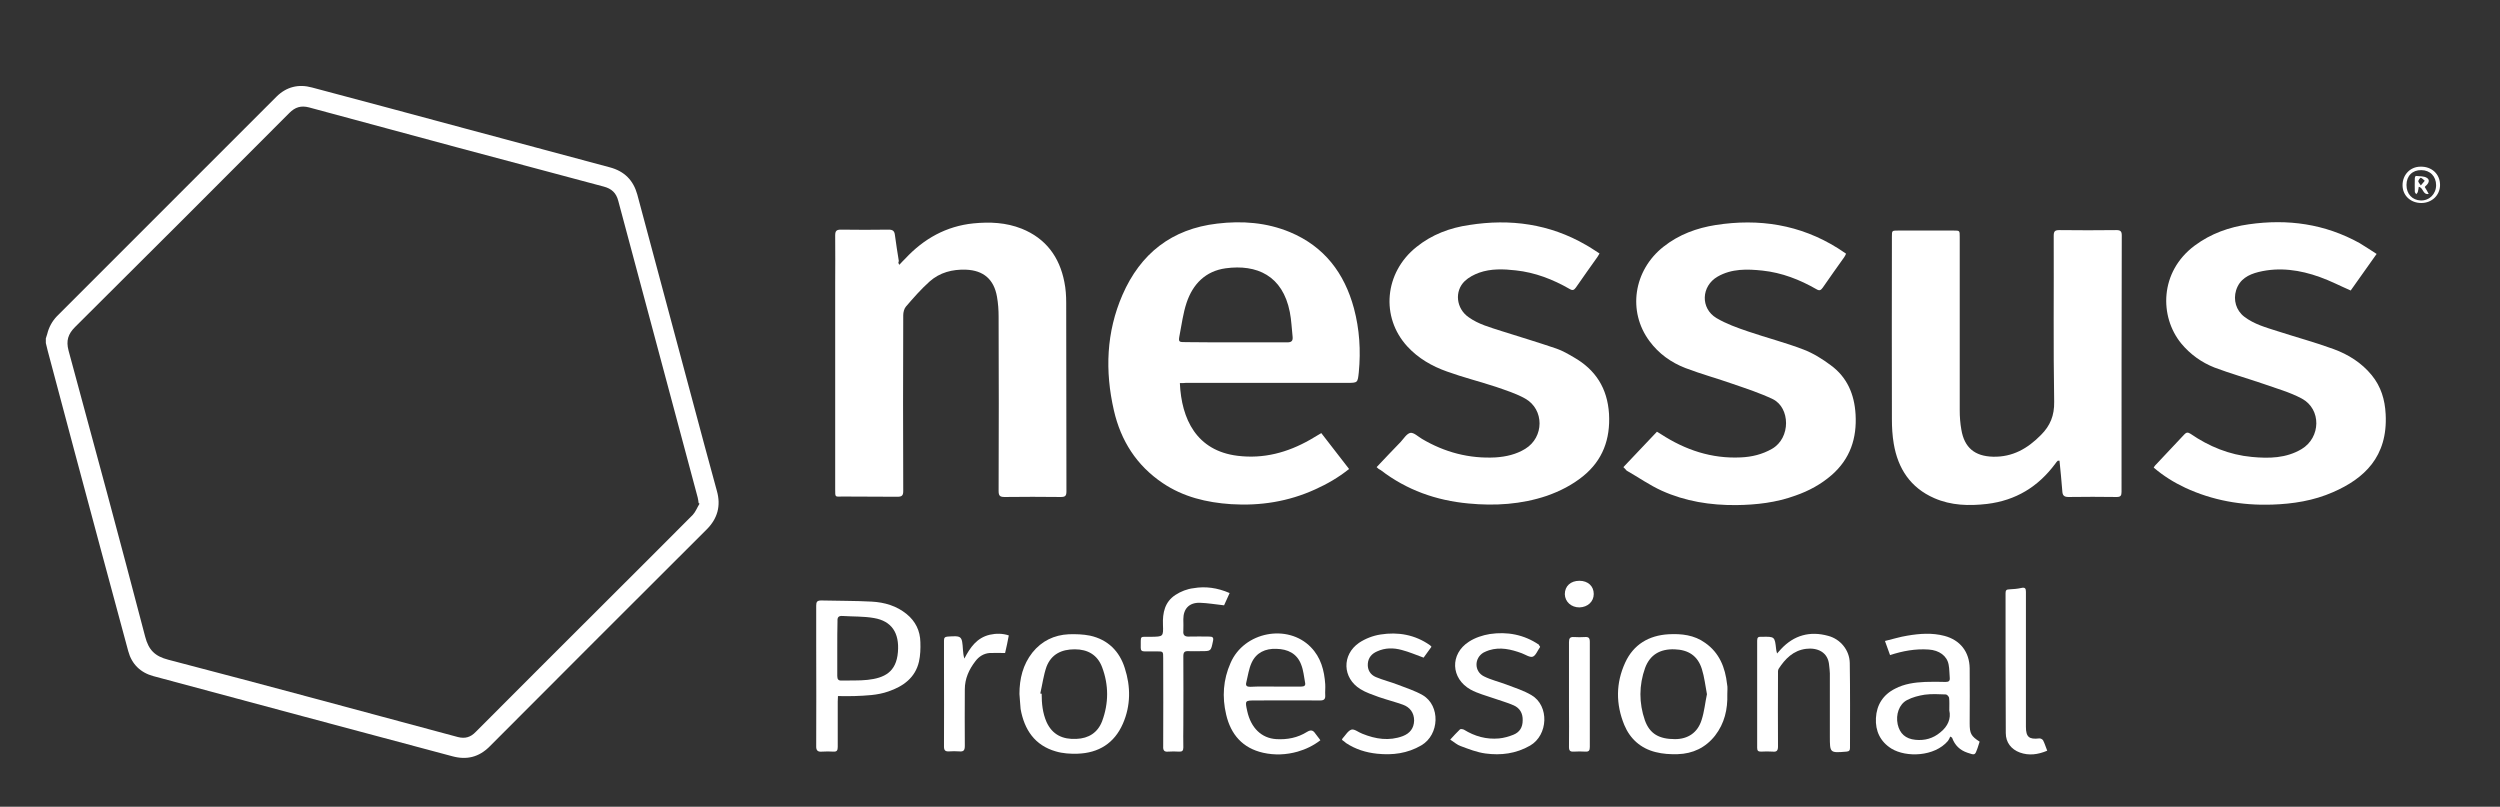
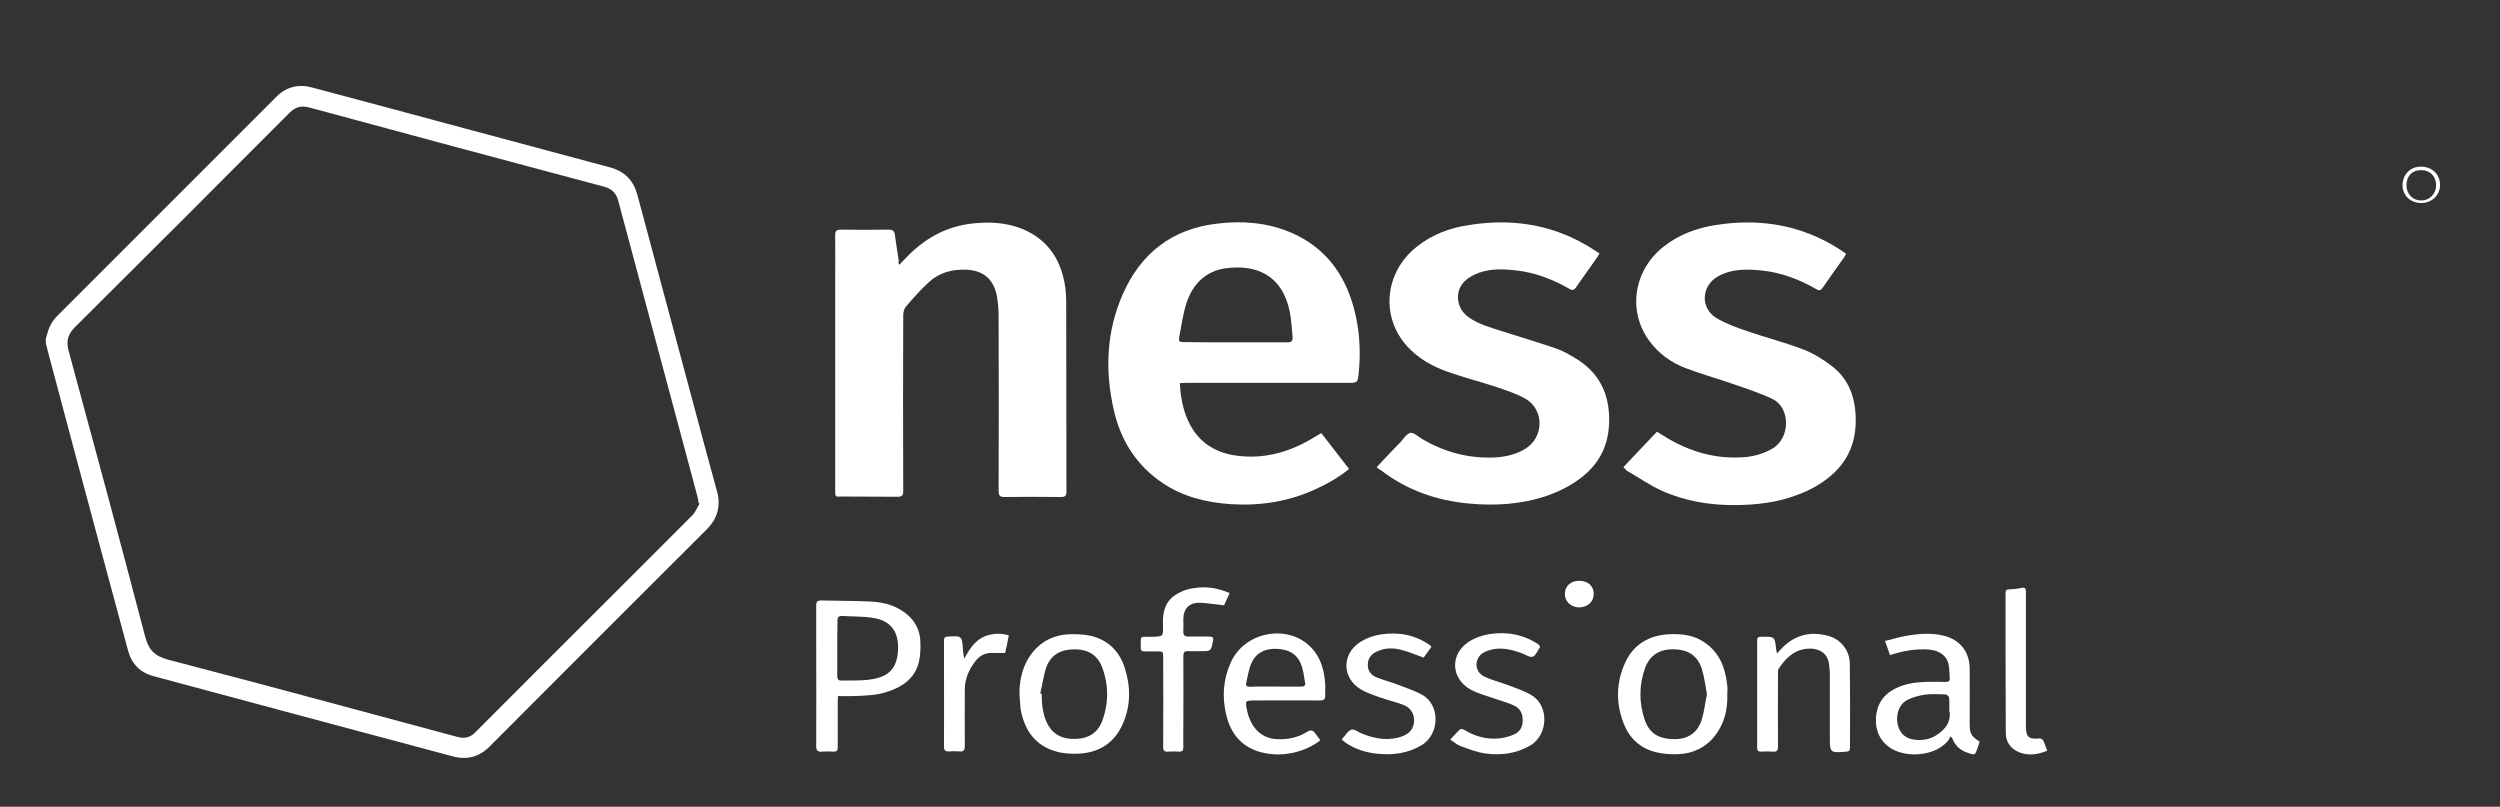
<svg xmlns="http://www.w3.org/2000/svg" version="1.1" id="Layer_1" x="0px" y="0px" viewBox="0 0 1080 348.5" style="enable-background:new 0 0 1080 348.5;" xml:space="preserve">
  <rect x="0" y="0" width="1080" height="348.5" fill="#333333" stroke="none" />
  <style type="text/css">
	.st0{fill:#FFFFFF;}
</style>
  <g>
    <path class="st0" d="M19.8,146.2c0.2-0.6,0.4-1.2,0.6-1.9c0.7-2.9,2.1-5.5,4.2-7.7c31.6-31.6,63.2-63.2,94.8-94.8   c4.3-4.3,9.6-5.6,15.4-4c21.9,5.8,43.8,11.7,65.7,17.6c21,5.6,42,11.3,63,16.9c6.3,1.7,10.1,5.6,11.8,11.7   c8,29.7,15.9,59.5,23.9,89.2c3.5,13,6.9,25.9,10.5,38.9c1.8,6.4,0.3,11.9-4.4,16.6c-31.3,31.2-62.6,62.5-93.8,93.8   c-4.6,4.6-9.9,5.9-16.1,4.2c-43-11.5-86.1-23-129.1-34.6c-5.6-1.5-9.4-5.2-10.9-10.8c-4-14.7-7.9-29.4-11.9-44.1   c-7.7-28.6-15.3-57.1-22.9-85.7c-0.3-1.1-0.5-2.2-0.8-3.3C19.8,147.6,19.8,146.9,19.8,146.2z M302.2,217.6   c-0.1-0.1-0.3-0.2-0.4-0.3c-0.1-0.8-0.2-1.6-0.4-2.4c-11.4-42.7-22.9-85.4-34.3-128.1c-0.9-3.5-2.9-5.3-6.3-6.2   c-42.5-11.3-84.9-22.7-127.3-34.2c-3.5-0.9-6-0.1-8.5,2.4c-30.8,30.9-61.6,61.7-92.6,92.5c-3,3-3.9,5.9-2.8,10.1   c11.2,41.2,22.3,82.3,33.1,123.6c1.5,5.8,4.2,8.5,10,10c41.8,10.9,83.4,22.2,125.1,33.4c3.1,0.8,5.5,0.1,7.7-2.2   c19-19.1,38.1-38.1,57.1-57.1c12.2-12.2,24.5-24.4,36.7-36.7C300.5,221.1,301.2,219.2,302.2,217.6z" />
    <path class="st0" d="M509.7,165.5c0.7,15.6,7.2,29.2,24.9,31.4c11.3,1.4,21.6-1.4,31.3-6.9c1.6-0.9,3.1-1.8,4.9-2.9   c4,5.1,7.9,10.2,12,15.5c-4.6,3.7-9.5,6.5-14.6,8.8c-11.6,5.3-23.8,7.2-36.4,6.4c-10.5-0.7-20.6-3.1-29.5-9.1   c-11.3-7.6-18.1-18.3-21.1-31.4c-3.9-17-3.3-33.8,3.7-49.9c7.8-17.9,21.3-28.5,40.9-30.8c10.8-1.3,21.4-0.5,31.5,3.7   c14.8,6.2,23.5,17.7,27.6,32.9c2.4,9,3,18.2,2.1,27.6c-0.5,4.6-0.4,4.6-5.2,4.6c-23.2,0-46.3,0-69.5,0   C511.5,165.5,510.7,165.5,509.7,165.5z M533.9,147.9c7.4,0,14.8,0,22.2,0c1.9,0,2.5-0.7,2.3-2.5c-0.4-3.5-0.5-7.1-1.2-10.6   c-3.1-15.8-14.3-20.7-27.7-18.9c-8.7,1.2-14.2,6.8-16.9,14.9c-1.5,4.5-2.1,9.3-3,13.9c-0.6,3.1-0.4,3.1,2.7,3.1   C519.6,147.9,526.8,147.9,533.9,147.9z" />
    <path class="st0" d="M388.5,114.4c0.9-1,1.8-1.9,2.6-2.7c8-8.6,17.7-14,29.4-15.2c7.1-0.7,14.1-0.4,20.9,2.3   c10.4,4.2,16.3,12.2,18.4,23c0.6,2.9,0.8,6,0.8,9c0.1,27.2,0,54.4,0.1,81.5c0,2-0.6,2.4-2.5,2.4c-8.1-0.1-16.2-0.1-24.2,0   c-2,0-2.6-0.5-2.6-2.6c0.1-25.1,0.1-50.2,0-75.3c0-2.9-0.2-5.8-0.7-8.6c-1.3-7.5-5.8-11.4-13.4-11.7c-5.9-0.2-11.3,1.2-15.7,5.1   c-3.7,3.3-7,7.1-10.2,10.8c-0.8,0.9-1.2,2.5-1.2,3.8c-0.1,25.3-0.1,50.6,0,75.9c0,1.9-0.5,2.5-2.5,2.5c-7.9-0.1-15.8,0-23.6-0.1   c-3.4,0-3.3,0.6-3.3-3.2c0-29.5,0-59.1,0-88.6c0-7,0.1-14,0-21c0-2,0.6-2.5,2.5-2.5c6.9,0.1,13.7,0.1,20.6,0c1.8,0,2.5,0.6,2.7,2.3   c0.5,3.8,1.1,7.6,1.7,11.3C387.9,113.5,388.2,113.8,388.5,114.4z" />
-     <path class="st0" d="M889,199c-0.4,0.4-0.8,0.8-1.1,1.3c-7.4,10-17.1,15.9-29.5,17.4c-7.8,0.9-15.5,0.7-22.8-2.5   c-10.3-4.5-15.7-12.8-17.5-23.5c-0.6-3.5-0.8-7.1-0.8-10.6c-0.1-26.3,0-52.6,0-78.9c0-2.6,0-2.6,2.7-2.6c8,0,16,0,24,0   c2.6,0,2.6,0,2.6,2.7c0,25,0,49.9,0,74.9c0,2.8,0.2,5.7,0.7,8.4c1.3,7.8,5.8,11.5,13.7,11.7c8.4,0.2,14.9-3.5,20.7-9.4   c4-4,5.8-8.4,5.7-14.3c-0.4-23.9-0.1-47.8-0.2-71.7c0-2,0.5-2.5,2.5-2.5c8.2,0.1,16.4,0.1,24.6,0c1.8,0,2.3,0.6,2.3,2.3   c-0.1,36.9-0.1,73.9-0.1,110.8c0,1.6-0.4,2.2-2.1,2.2c-6.9-0.1-13.9-0.1-20.8,0c-2.1,0-2.6-0.8-2.7-2.7c-0.3-4.3-0.8-8.7-1.2-13   C889.3,199.1,889.2,199,889,199z" />
    <path class="st0" d="M594.7,201.8c3.5-3.7,6.9-7.3,10.4-10.9c1.3-1.4,2.6-3.6,4.2-3.9c1.5-0.2,3.3,1.6,5,2.6   c9.8,5.8,20.4,8.6,31.8,8c4.5-0.3,8.9-1.3,12.8-3.7c8.2-5,8.3-17,0-21.7c-3.9-2.2-8.4-3.6-12.7-5.1c-7-2.3-14.2-4.1-21.1-6.6   c-6.5-2.3-12.4-5.7-17.1-10.8c-11.7-12.7-9.9-32,3.9-43c6.7-5.4,14.5-8.3,22.8-9.5c17.7-2.8,34.7-0.5,50.4,8.6   c2,1.1,3.8,2.4,5.9,3.7c-0.4,0.6-0.6,1.1-0.9,1.5c-3.1,4.4-6.3,8.8-9.3,13.2c-0.8,1.1-1.4,1.4-2.6,0.7c-7.3-4.2-15-7.2-23.4-8.1   c-5.3-0.6-10.7-0.8-15.8,1c-2.2,0.8-4.5,2-6.2,3.6c-4.6,4.4-3.7,11.9,1.6,15.6c4.3,3.1,9.3,4.4,14.2,6c7.9,2.5,15.9,4.9,23.8,7.6   c2.6,0.9,5,2.3,7.4,3.7c9.5,5.4,14.6,13.4,15.3,24.5c0.6,10.9-2.7,20-11.2,26.9c-4.7,3.8-10,6.5-15.7,8.5   c-11,3.7-22.4,4.4-33.8,3.3c-14-1.3-26.7-5.8-37.9-14.4C595.8,202.8,595.3,202.4,594.7,201.8z" />
-     <path class="st0" d="M1026.7,109.7c-3.9,5.5-7.6,10.7-11.2,15.8c-4.6-2-8.8-4.2-13.3-5.8c-8.6-3.1-17.5-4.4-26.5-2.2   c-4.4,1.1-8.2,3.1-9.7,7.9c-1.3,4.2,0,8.7,3.5,11.4c4.3,3.3,9.5,4.7,14.5,6.3c8,2.6,16.2,4.8,24.1,7.7c6.3,2.3,12.1,5.9,16.5,11.3   c4,4.9,5.7,10.6,6,16.8c1,18.5-9.4,27.9-22.7,33.7c-8.4,3.7-17.3,5.1-26.5,5.4c-13,0.4-25.6-1.8-37.4-7.3   c-4.9-2.3-9.4-5.1-13.6-8.7c0.2-0.4,0.4-0.6,0.6-0.9c4.2-4.5,8.4-8.9,12.6-13.4c0.9-1,1.6-1,2.7-0.3c8,5.5,16.8,9.1,26.5,10   c7.4,0.7,14.8,0.6,21.5-3.4c8.3-5,8.6-17.2,0.1-21.8c-5.2-2.8-11.1-4.4-16.7-6.4c-7-2.4-14.1-4.4-21-7c-5.6-2.2-10.5-5.7-14.4-10.4   c-9.5-11.6-9.4-31,5.8-42.3c7-5.2,14.9-8,23.4-9.2c16.8-2.4,32.8-0.2,47.8,8.1C1021.8,106.5,1024.2,108.1,1026.7,109.7z" />
    <path class="st0" d="M701.3,201.8c4.9-5.2,9.6-10.1,14.5-15.3c0.6,0.4,1.2,0.7,1.8,1.1c10.5,6.8,21.8,10.6,34.4,10   c4.8-0.2,9.3-1.3,13.5-3.7c8.2-4.7,7.9-17.8,0.3-21.5c-5.5-2.6-11.3-4.5-17.1-6.5c-6.8-2.4-13.8-4.3-20.6-6.9   c-6.2-2.4-11.5-6.2-15.5-11.6c-9.6-12.9-6.9-30.6,6-40.8c6.7-5.3,14.4-8.1,22.6-9.4c18.7-2.9,36.4-0.2,52.7,10   c1.2,0.7,2.3,1.6,3.6,2.4c-0.3,0.6-0.5,1.1-0.8,1.5c-3.1,4.4-6.3,8.8-9.3,13.2c-0.8,1.1-1.4,1.4-2.6,0.7c-7.3-4.2-15-7.2-23.4-8.1   c-6.6-0.7-13.3-0.9-19.4,2.6c-7.1,4.1-7.5,13.7-0.5,17.9c4.2,2.5,9,4.2,13.7,5.8c7.9,2.7,16.1,4.8,23.9,7.8   c4.2,1.6,8.2,4.1,11.8,6.8c7.1,5.2,10.2,12.6,10.7,21.2c0.6,10.3-2.3,19.2-10.3,26.2c-4.6,4-9.9,6.9-15.7,8.9   c-8.2,3-16.8,4-25.5,4.1c-11.2,0.1-22-1.6-32.2-6.2c-5.3-2.4-10.1-5.8-15.2-8.7C702.3,202.8,701.9,202.4,701.3,201.8z" />
    <path class="st0" d="M362,300.7c0,1-0.1,1.7-0.1,2.4c0,6.5,0,13,0,19.6c0,1.5-0.4,2.1-1.9,2c-1.6-0.1-3.2-0.1-4.8,0   c-2,0.2-2.7-0.5-2.6-2.6c0.1-14.3,0-28.6,0-43c0-5.8,0-11.7,0-17.5c0-1.6,0.4-2.2,2.2-2.2c7.3,0.2,14.5,0.1,21.8,0.5   c5.5,0.3,10.7,1.8,15.1,5.4c3.8,3.1,5.8,7.2,5.9,12.1c0.1,2.8,0,5.7-0.6,8.4c-1.6,7-6.8,10.7-13.2,12.9c-4.8,1.7-9.8,1.8-14.7,2   C366.7,300.8,364.4,300.7,362,300.7z M361.7,279.9c0,4,0,8.1,0,12.1c0,1.5,0.5,2.1,2,2c3.7-0.1,7.4,0.1,11.1-0.3   c7.2-0.8,12.4-3.3,13.1-12c0.7-8.4-2.8-13.4-10.3-14.7c-4.5-0.8-9.1-0.6-13.6-0.9c-1.7-0.1-2.3,0.5-2.2,2.2   C361.7,272.1,361.7,276,361.7,279.9z" />
    <path class="st0" d="M746.2,299.8c0.2,6.6-1.2,12.7-5.3,18c-4.1,5.2-9.6,7.8-16.1,8c-3.2,0.1-6.5-0.1-9.6-0.9   c-6.4-1.6-11-5.7-13.5-11.7c-3.7-9-3.7-18.1,0.4-27c3.6-7.8,10.2-11.7,18.7-12.2c5.6-0.3,11.1,0.3,15.8,3.7   c6.2,4.3,8.7,10.7,9.5,17.9C746.4,296.9,746.2,298.4,746.2,299.8z M737.4,299.9c-0.7-3.7-1.1-7.4-2.2-10.9   c-1.8-5.7-5.8-8.3-11.8-8.5c-6.3-0.2-10.6,2.4-12.7,8c-2.7,7.5-2.7,15.2-0.1,22.7c2.1,5.8,6.1,8.1,13,8.1c5.6,0,9.8-2.8,11.5-8.3   C736.3,307.3,736.6,303.6,737.4,299.9z" />
    <path class="st0" d="M440.4,299.8c0-6.6,1.5-12.7,5.6-17.9c4-5,9.4-7.6,15.7-7.9c3.1-0.1,6.2,0,9.2,0.6c7.7,1.7,12.7,6.7,15,14   c2.6,8,2.6,16.2-0.8,24c-3.7,8.5-10.5,12.7-19.6,13c-3.1,0.1-6.4-0.1-9.4-1c-9.1-2.6-13.6-9.4-15.2-18.3   C440.7,304.3,440.6,302,440.4,299.8z M449.4,299.6c0.2,0,0.4,0.1,0.6,0.1c0,4.2,0.4,8.3,2.1,12.2c2.5,5.5,7,7.6,12.9,7.3   c5.3-0.2,9.2-2.7,11.1-7.6c2.9-7.8,2.9-15.7,0-23.4c-2-5.3-6.2-7.7-11.8-7.7c-5.7,0-10.1,2.1-12.2,7.5   C450.8,291.7,450.3,295.7,449.4,299.6z" />
    <path class="st0" d="M816.5,283c-0.7-2-1.4-3.8-2.2-6.1c3.4-0.8,6.5-1.8,9.7-2.3c5.3-0.9,10.7-1.3,16,0.1c6.8,1.8,10.8,6.9,10.9,14   c0.1,7.9,0,15.9,0,23.8c0,4.4,0.6,5.5,4.3,7.9c-0.3,0.9-0.6,1.8-0.9,2.8c-1.1,3.1-1.1,3.1-4.3,2c-3.3-1.1-5.5-3.2-6.7-6.5   c-0.3-0.2-0.5-0.4-0.8-0.5c-0.3,0.7-0.6,1.4-1,1.9c-5.8,6.8-18,7.2-24.4,3.3c-4.8-3-7-7.6-6.7-13.2c0.3-5.7,3.1-10.1,8.3-12.7   c4-2.1,8.4-2.7,12.9-2.9c3-0.1,5.9-0.1,8.9,0c1.3,0,1.9-0.4,1.8-1.7c-0.2-1.9-0.1-3.9-0.5-5.8c-0.7-3.8-4.1-6.2-8.6-6.5   C827.5,280.2,822,281.2,816.5,283z M842.1,306.9c0-2.3,0.1-3.9-0.1-5.5c-0.1-0.5-0.9-1.4-1.4-1.4c-3-0.1-6.1-0.3-9.1,0.1   c-2.6,0.4-5.3,1.1-7.6,2.3c-3.5,1.8-5,6.3-4.1,10.5c0.9,4,3.4,6.3,7.7,6.7c4,0.4,7.6-0.6,10.7-3.2   C841.5,313.8,842.9,310.4,842.1,306.9z" />
    <path class="st0" d="M570.4,319.8c-3,2.3-6.3,3.9-9.8,4.9c-4.9,1.4-10,1.6-14.9,0.5c-8.9-2-14-7.9-16-16.5   c-1.8-7.6-1.3-15.1,1.9-22.3c5.8-13.5,24.7-17.1,34.7-6.8c4.3,4.4,5.8,10,6.2,16c0.1,1.6-0.1,3.2,0,4.8c0.1,1.7-0.6,2.2-2.2,2.2   c-9.3-0.1-18.6,0-27.9,0c-4.6,0-4.6,0-3.6,4.6c1.6,7.3,6.2,11.7,12.5,12.1c4.8,0.3,9.3-0.6,13.3-3.1c1.8-1.1,2.7-0.7,3.7,0.8   C568.9,317.9,569.7,318.7,570.4,319.8z M551,296.6c3.7,0,7.4,0,11.1,0c1.3,0,2-0.4,1.7-1.7c-0.5-2.6-0.7-5.3-1.7-7.8   c-1.8-4.8-5.8-6.7-10.7-6.8c-4.7-0.2-8.7,1.6-10.7,6c-1.2,2.6-1.6,5.6-2.3,8.5c-0.4,1.5,0.3,1.9,1.7,1.9   C543.7,296.5,547.3,296.6,551,296.6z" />
    <path class="st0" d="M767.7,282.3c0.7-0.8,1.2-1.3,1.7-1.9c5.6-6,12.5-7.9,20.4-5.7c5.3,1.4,9.2,6.2,9.3,11.7   c0.2,12.2,0.1,24.5,0.1,36.7c0,1.1-0.4,1.5-1.5,1.6c-7.2,0.6-7.2,0.6-7.2-6.6c0-9.1,0-18.2,0-27.2c0-1.1-0.2-2.3-0.3-3.4   c-0.4-5.9-5.2-7.8-10-7.2c-5.5,0.7-9,4.3-11.8,8.6c-0.4,0.6-0.3,1.5-0.3,2.3c0,10.4-0.1,20.8,0,31.3c0,1.8-0.6,2.4-2.3,2.2   c-1.7-0.1-3.4-0.1-5,0c-1.2,0-1.7-0.3-1.7-1.6c0-15.5,0-30.9,0-46.4c0-1.3,0.5-1.7,1.7-1.6c0.1,0,0.3,0,0.4,0   c5.5-0.1,5.5-0.1,6.1,5.4C767.3,281,767.5,281.4,767.7,282.3z" />
    <path class="st0" d="M665.3,279.3c0,0.3,0,0.3-0.1,0.4c-1,1.4-1.8,3.6-3.1,4c-1.2,0.4-3.1-0.9-4.7-1.5c-4.6-1.7-9.3-2.8-14.1-1.3   c-0.8,0.3-1.7,0.6-2.4,1c-4.1,2.4-4.1,8.2,0.2,10.3c3,1.5,6.4,2.3,9.6,3.5c3.7,1.4,7.5,2.6,10.9,4.6c7.8,4.6,7.2,17.3-0.6,21.8   c-6.1,3.5-12.6,4.3-19.3,3.4c-3.7-0.5-7.2-1.9-10.7-3.2c-1.5-0.5-2.8-1.7-4.5-2.8c1.5-1.6,2.8-3.1,4.2-4.4c0.3-0.3,1.2-0.1,1.7,0.1   c4.7,2.9,9.7,4.3,15.2,3.8c2.1-0.2,4.2-0.8,6.2-1.6c2.7-1.1,4-3.2,4-6.2c0.1-3-1.2-5.3-3.9-6.5c-2.7-1.2-5.7-2-8.5-3   c-3.4-1.2-7-2.1-10.1-3.8c-8.6-4.8-9-15.4-0.7-20.7c2.6-1.7,5.9-2.8,9-3.3c7.5-1.1,14.7,0.2,21.2,4.6   C664.9,278.9,665.1,279.1,665.3,279.3z" />
    <path class="st0" d="M579.7,319.6c0.2-0.3,0.2-0.4,0.2-0.5c1.3-1.4,2.4-3.4,3.9-3.9c1.3-0.4,3.1,1.2,4.8,1.8   c5.7,2.3,11.5,3.2,17.4,1c3.1-1.2,4.8-3.4,4.9-6.7c0-3.4-1.8-5.8-4.9-6.9c-3.4-1.2-6.9-2.1-10.4-3.3c-2.7-1-5.5-1.9-7.9-3.4   c-7.8-4.8-8.1-14.8-0.6-20c2.7-1.8,6-3.1,9.3-3.6c7.6-1.2,14.9,0.1,21.3,4.6c0.2,0.1,0.4,0.4,0.7,0.7c-1.2,1.6-2.3,3.2-3.4,4.7   c-3.3-1.2-6.3-2.5-9.4-3.3c-3.6-1-7.2-1-10.7,0.6c-2.3,1-3.8,2.7-4,5.3c-0.2,2.7,1.1,4.8,3.5,5.8c3.1,1.3,6.4,2.1,9.5,3.3   c3.6,1.4,7.4,2.6,10.7,4.5c7.7,4.5,7.3,17.1-0.6,21.7c-6,3.5-12.4,4.3-19.1,3.6c-4.8-0.5-9.3-1.9-13.4-4.6   C581.1,320.6,580.4,320.1,579.7,319.6z" />
    <path class="st0" d="M531.2,256.2c-0.9,2-1.7,3.8-2.4,5.3c-3.7-0.4-7.1-1-10.5-1.1c-4.6-0.1-7.1,2.6-7.1,7.1c0,1.7,0.1,3.4,0,5   c-0.2,2,0.7,2.6,2.6,2.5c2.8-0.1,5.7,0,8.5,0c1.5,0,2.1,0.3,1.7,2c-0.9,4.3-0.8,4.3-5.1,4.3c-1.8,0-3.6,0.1-5.5,0   c-1.7-0.1-2.2,0.5-2.2,2.2c0.1,10,0,19.9,0,29.9c0,3.2-0.1,6.3,0,9.5c0,1.4-0.5,1.9-1.9,1.8c-1.5-0.1-3.1-0.1-4.6,0   c-1.8,0.2-2.3-0.6-2.2-2.3c0.1-12.7,0-25.4,0-38.1c0-2.9,0-2.9-2.8-2.9c-1.8,0-3.5,0-5.3,0c-1.1,0-1.6-0.4-1.6-1.5   c0.1-5.7-0.7-4.7,4.4-4.8c5.3-0.1,5.4,0,5.2-5.2c-0.2-5.2,0.8-9.9,5.4-12.9c2.3-1.5,5.1-2.6,7.8-2.9   C520.7,253.2,525.9,253.9,531.2,256.2z" />
    <path class="st0" d="M884.4,324.3c-4,1.7-7.9,2.2-11.8,0.8c-3.8-1.4-6.1-4.4-6.1-8.4c-0.1-20.1-0.1-40.2-0.1-60.4   c0-1.2,0.3-1.7,1.6-1.7c1.7-0.1,3.5-0.2,5.2-0.6c1.7-0.4,2,0.3,2,1.7c0,8.3,0,16.6,0,24.8c0,11.2,0,22.3,0,33.5   c0,4.4,1.4,5.5,5.7,5c0.5-0.1,1.4,0.3,1.7,0.8C883.3,321.1,883.7,322.6,884.4,324.3z" />
    <path class="st0" d="M435.8,274.5c-0.5,2.7-1,5.1-1.6,7.6c-2.3,0-4.5-0.1-6.7,0c-2.5,0.2-4.6,1.5-6.1,3.5   c-2.8,3.6-4.6,7.6-4.6,12.2c0,8.1-0.1,16.3,0,24.4c0,1.9-0.5,2.6-2.4,2.4c-1.5-0.1-3-0.1-4.4,0c-1.7,0.1-2.2-0.5-2.2-2.1   c0.1-12,0-24.1,0-36.1c0-3.2,0-6.5,0-9.7c0-1.2,0.4-1.6,1.6-1.7c6.1-0.4,6.2-0.3,6.6,5.8c0.1,1.2,0.2,2.4,0.6,3.7   c2.5-4.8,5.4-9,11-10.3C430.3,273.6,433.1,273.6,435.8,274.5z" />
-     <path class="st0" d="M686.8,299.7c0,7.7,0,15.3,0,23c0,1.5-0.4,2.1-1.9,2c-1.7-0.1-3.4-0.1-5,0c-1.6,0.1-2.1-0.4-2.1-2   c0.1-5.8,0-11.6,0-17.3c0-9.3,0-18.7,0-28c0-1.6,0.4-2.3,2.1-2.2c1.6,0.1,3.2,0.1,4.8,0c1.6-0.1,2.1,0.4,2.1,2.1   C686.8,284.6,686.8,292.1,686.8,299.7z" />
    <path class="st0" d="M682.3,250.9c3.7,0,6.2,2.3,6.2,5.7c0,3.3-2.6,5.7-6.2,5.8c-3.5,0-6.2-2.4-6.3-5.7   C676,253.2,678.5,250.9,682.3,250.9z" />
    <path class="st0" d="M1046,87.7c-4.6,0-8.1-3.2-8.1-7.7c0-4.5,3.3-8,7.8-8c4.8-0.1,8.4,3.2,8.4,7.9   C1054.1,84.3,1050.6,87.7,1046,87.7z M1039.6,79.9c0,3.9,2.5,6.6,6.2,6.7c3.7,0.1,6.6-2.8,6.6-6.6c0-3.8-2.6-6.5-6.4-6.5   C1042.2,73.4,1039.6,76,1039.6,79.9z" />
-     <path class="st0" d="M1049.2,83.8c-2.7,0.4-2.2-2.7-4.3-3.1c-0.1,0.7-0.2,1.5-0.4,2.2c-0.1,0.4-0.5,0.7-0.7,1   c-0.2-0.4-0.6-0.7-0.6-1.1c-0.1-1.9,0-3.9,0-5.8c0-0.4,0.3-1,0.4-1c1.7,0.2,3.6,0,4.9,0.9c1.4,0.9,0.6,2.5-0.7,3.5   c-0.1,0.1-0.1,0.2-0.3,0.4c0.3,0.5,0.6,1,0.9,1.5C1048.6,82.7,1048.8,83.1,1049.2,83.8z M1045.8,80.1c0.8-0.9,1.2-1.4,1.7-2   c-0.6-0.5-1.1-1.1-1.7-1.3c-0.2-0.1-1,0.9-1.1,1.4C1044.6,78.6,1045.2,79.2,1045.8,80.1z" />
  </g>
</svg>